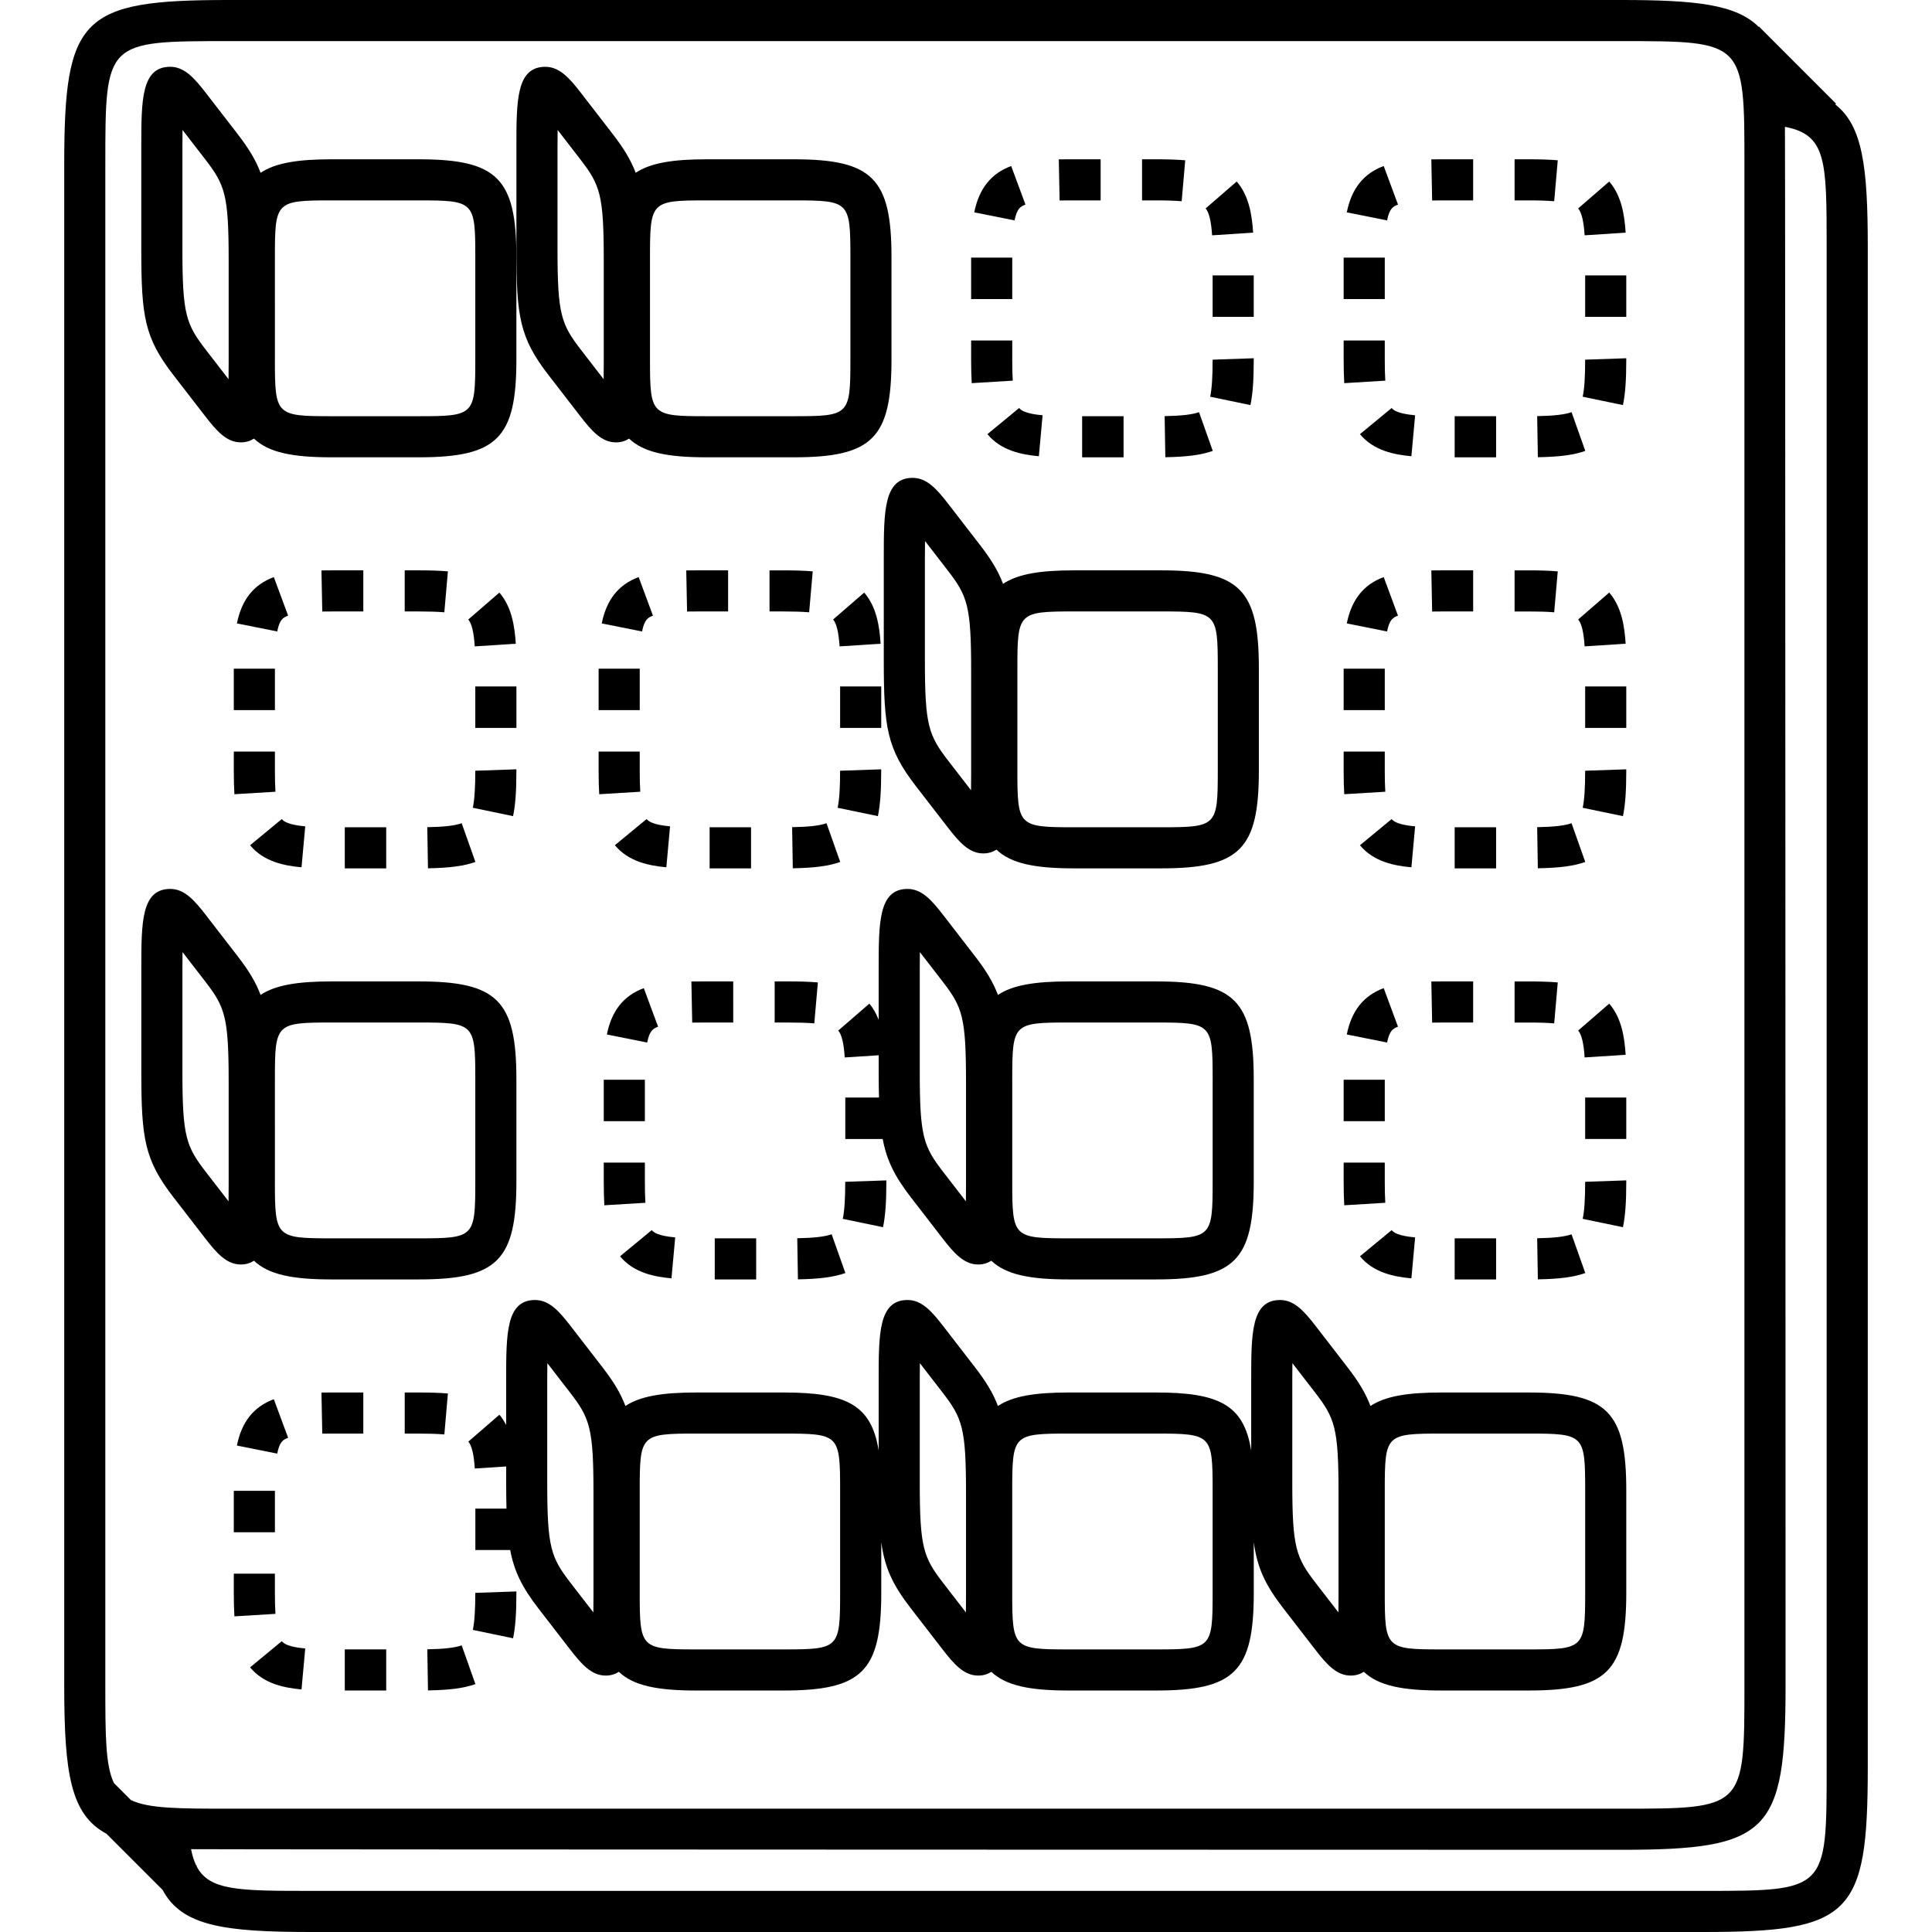
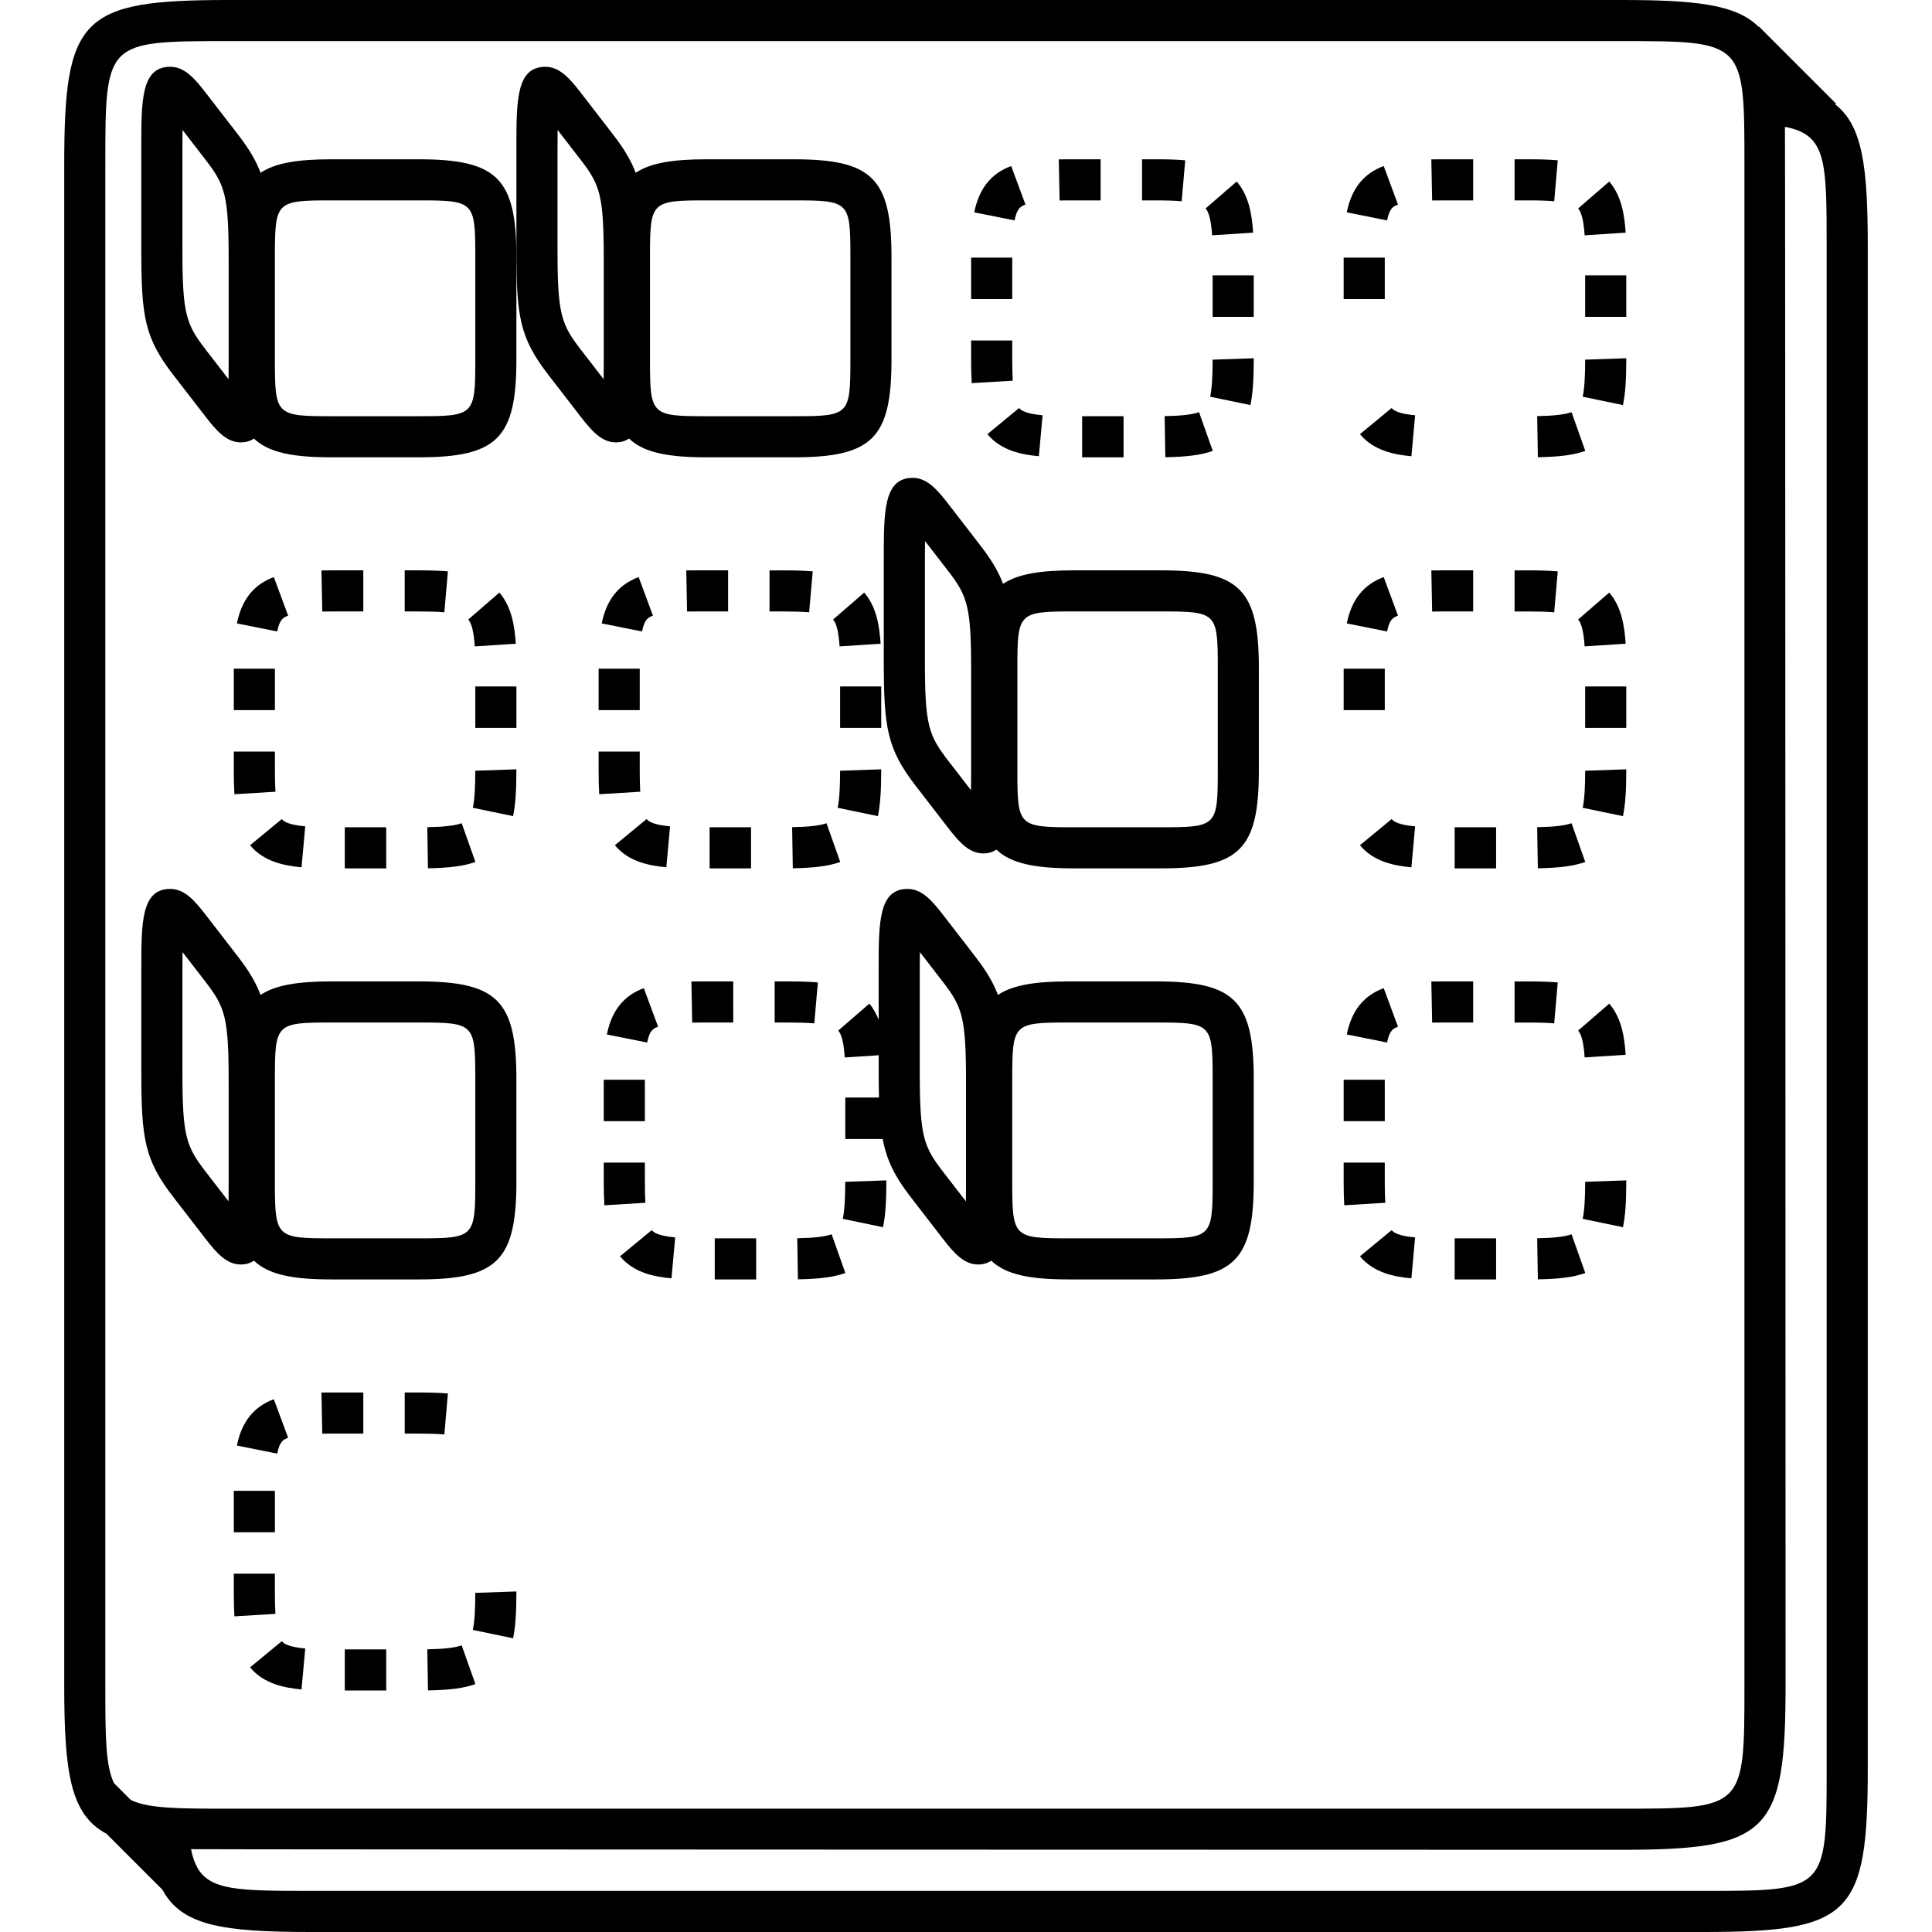
<svg xmlns="http://www.w3.org/2000/svg" height="300px" width="300px" fill="#000000" version="1.1" x="0px" y="0px" viewBox="0 0 93.351 100" enable-background="new 0 0 93.351 100" xml:space="preserve">
  <rect x="21.277" y="35.531" width="2.128" height="2.145" />
  <path d="M21.283,44.615l-0.711-2.005c-0.353,0.125-0.919,0.19-1.78,0.205l0.035,2.128C19.956,44.923,20.691,44.825,21.283,44.615z" />
  <path d="M23.404,39.894V39.82l-2.128,0.073c0,0.903-0.039,1.494-0.128,1.917l2.084,0.433C23.352,41.665,23.404,40.963,23.404,39.894  z" />
  <path d="M20.914,32.065c0.178,0.205,0.287,0.66,0.335,1.392l2.124-0.138c-0.058-0.891-0.205-1.902-0.85-2.647L20.914,32.065z" />
  <path d="M18.351,29.521h-0.728v2.128h0.728c0.505,0,0.943,0.011,1.323,0.044l0.185-2.119C19.425,29.536,18.927,29.521,18.351,29.521  z" />
  <path d="M15.479,29.521h-1.646c-0.178-0.001-0.354,0.002-0.519,0.004l0.042,2.128c0.151-0.003,0.311-0.005,0.475-0.004h1.649v-2.128  H15.479z" />
  <rect x="8.777" y="34.611" width="2.128" height="2.145" />
  <path d="M11.589,31.866l-0.74-1.996c-1.041,0.386-1.665,1.17-1.911,2.398l2.086,0.417C11.147,32.071,11.327,31.962,11.589,31.866z" />
  <rect x="14.522" y="42.819" width="2.144" height="2.128" />
  <path d="M8.777,39.894c0,0.451,0.009,0.854,0.031,1.215l2.124-0.129c-0.02-0.323-0.027-0.683-0.027-1.086V38.9H8.777V39.894z" />
  <path d="M12.282,44.891l0.193-2.119c-0.876-0.079-1.113-0.253-1.214-0.377L9.62,43.749C10.33,44.611,11.415,44.812,12.282,44.891z" />
  <path d="M9.619,86.302c0.711,0.862,1.796,1.063,2.663,1.142l0.193-2.119c-0.876-0.079-1.113-0.253-1.214-0.377L9.619,86.302z" />
  <path d="M21.149,84.364l2.084,0.433c0.119-0.579,0.171-1.281,0.171-2.351v-0.073l-2.128,0.073  C21.277,83.35,21.237,83.941,21.149,84.364z" />
  <path d="M15.479,72.074h-1.646c-0.178,0-0.354,0.002-0.519,0.004l0.042,2.128c0.151-0.003,0.311-0.003,0.475-0.004h1.649v-2.128  H15.479z" />
  <rect x="14.522" y="85.372" width="2.144" height="2.128" />
  <path d="M18.793,85.368l0.035,2.128c1.128-0.019,1.863-0.117,2.455-0.327l-0.711-2.005C20.219,85.288,19.653,85.353,18.793,85.368z" />
  <path d="M10.904,82.447v-0.993H8.777v0.993c0,0.451,0.009,0.854,0.031,1.215l2.124-0.129C10.912,83.21,10.904,82.85,10.904,82.447z" />
  <path d="M19.859,72.127c-0.433-0.038-0.932-0.052-1.507-0.052h-0.728v2.128h0.728c0.505,0,0.943,0.011,1.323,0.044L19.859,72.127z" />
  <rect x="8.777" y="77.164" width="2.128" height="2.145" />
  <path d="M11.589,74.419l-0.74-1.996c-1.041,0.386-1.665,1.17-1.911,2.398l2.086,0.417C11.147,74.624,11.327,74.515,11.589,74.419z" />
  <path d="M9.822,65.255c0.76,0.726,2.012,0.968,4.008,0.968h4.521c4.061,0,5.053-0.992,5.053-5.053v-5.319  c0-4.062-0.992-5.053-5.053-5.053H13.83c-1.724,0-2.89,0.182-3.667,0.698c-0.249-0.664-0.624-1.275-1.19-2.007l-1.635-2.117  c-0.596-0.771-1.112-1.361-1.851-1.361c-1.497,0-1.497,1.734-1.497,4.134v5.319c0,3.472,0.163,4.565,1.665,6.507l1.635,2.116  c0.596,0.772,1.112,1.363,1.851,1.363C9.423,65.45,9.637,65.371,9.822,65.255z M10.904,55.851c0-2.871,0.055-2.926,2.926-2.926  h4.521c2.87,0,2.926,0.055,2.926,2.926v5.319c0,2.871-0.055,2.926-2.926,2.926H13.83c-2.87,0-2.926-0.055-2.926-2.926  C10.904,61.17,10.904,55.851,10.904,55.851z M8.511,61.315c0,0.318-0.002,0.606-0.006,0.865l-1.167-1.51  c-1.036-1.341-1.221-1.848-1.221-5.206v-5.319c0-0.318,0.002-0.606,0.006-0.865l1.167,1.51c1.036,1.341,1.221,1.849,1.221,5.206  C8.511,55.996,8.511,61.315,8.511,61.315z" />
  <path d="M7.29,21.534c0.596,0.772,1.112,1.363,1.851,1.363c0.281,0,0.495-0.079,0.681-0.195c0.76,0.726,2.012,0.968,4.008,0.968  h4.521c4.061,0,5.053-0.992,5.053-5.053v-5.319c0-4.062-0.992-5.053-5.053-5.053H13.83c-1.724,0-2.89,0.182-3.667,0.698  c-0.249-0.664-0.624-1.275-1.19-2.007L7.338,4.819C6.741,4.048,6.226,3.457,5.486,3.457c-1.497,0-1.497,1.734-1.497,4.134v5.319  c0,3.472,0.163,4.565,1.665,6.507L7.29,21.534z M10.904,13.298c0-2.871,0.055-2.926,2.926-2.926h4.521  c2.87,0,2.926,0.055,2.926,2.926v5.319c0,2.871-0.055,2.926-2.926,2.926H13.83c-2.87,0-2.926-0.055-2.926-2.926  C10.904,18.617,10.904,13.298,10.904,13.298z M6.117,7.592c0-0.318,0.002-0.606,0.006-0.865l1.167,1.51  c1.036,1.341,1.221,1.849,1.221,5.206v5.319c0,0.318-0.002,0.606-0.006,0.865l-1.167-1.51c-1.036-1.341-1.221-1.848-1.221-5.206  C6.117,12.911,6.117,7.592,6.117,7.592z" />
  <path d="M47.784,22.472c0.711,0.862,1.796,1.063,2.663,1.142l0.193-2.119c-0.876-0.079-1.113-0.253-1.214-0.377L47.784,22.472z" />
  <path d="M56.993,23.666c1.128-0.019,1.863-0.117,2.455-0.327l-0.711-2.005c-0.353,0.125-0.919,0.19-1.78,0.205L56.993,23.666z" />
  <rect x="52.687" y="21.543" width="2.144" height="2.128" />
  <path d="M51.995,10.372h1.649V8.245h-1.646c-0.176,0-0.353,0.002-0.519,0.004l0.042,2.128  C51.671,10.373,51.832,10.373,51.995,10.372z" />
  <path d="M57.838,10.416l0.185-2.119c-0.433-0.038-0.932-0.052-1.507-0.052h-0.728v2.128h0.728  C57.021,10.372,57.459,10.384,57.838,10.416z" />
  <path d="M49.754,10.589l-0.74-1.996c-1.041,0.386-1.665,1.17-1.911,2.398l2.086,0.417C49.312,10.795,49.492,10.686,49.754,10.589z" />
  <path d="M61.537,12.042c-0.058-0.891-0.205-1.902-0.85-2.647l-1.608,1.393c0.178,0.205,0.287,0.66,0.335,1.392L61.537,12.042z" />
  <path d="M49.096,19.703c-0.02-0.323-0.027-0.683-0.027-1.086v-0.993h-2.128v0.993c0,0.451,0.009,0.854,0.031,1.215L49.096,19.703z" />
  <rect x="59.441" y="14.255" width="2.128" height="2.145" />
  <path d="M59.314,20.534l2.084,0.433c0.119-0.579,0.171-1.281,0.171-2.351v-0.073l-2.128,0.073  C59.441,19.52,59.402,20.111,59.314,20.534z" />
  <rect x="46.941" y="13.334" width="2.128" height="2.145" />
  <path d="M45.455,64.087c0.596,0.772,1.112,1.363,1.851,1.363c0.281,0,0.495-0.079,0.681-0.195c0.76,0.726,2.012,0.968,4.008,0.968  h4.521c4.061,0,5.053-0.992,5.053-5.053v-5.319c0-4.062-0.992-5.053-5.053-5.053h-4.521c-1.724,0-2.89,0.182-3.667,0.698  c-0.249-0.664-0.624-1.275-1.19-2.007l-1.635-2.117c-0.596-0.771-1.112-1.361-1.851-1.361c-1.497,0-1.497,1.734-1.497,4.134v2.638  c-0.12-0.297-0.266-0.583-0.483-0.834l-1.608,1.393c0.178,0.205,0.287,0.66,0.335,1.392l1.757-0.114v0.845  c0,0.497,0.005,0.935,0.016,1.344h-1.744v2.145h1.936c0.209,1.11,0.623,1.938,1.458,3.019L45.455,64.087z M49.069,55.851  c0-2.871,0.055-2.926,2.926-2.926h4.521c2.87,0,2.926,0.055,2.926,2.926v5.319c0,2.871-0.055,2.926-2.926,2.926h-4.521  c-2.87,0-2.926-0.055-2.926-2.926V55.851z M44.282,50.145c0-0.318,0.002-0.606,0.006-0.865l1.167,1.51  c1.036,1.341,1.221,1.849,1.221,5.206v5.319c0,0.318-0.002,0.606-0.006,0.865l-1.167-1.51c-1.036-1.341-1.221-1.848-1.221-5.206  V50.145z" />
  <path d="M42.42,34.187c0,3.472,0.163,4.565,1.665,6.507l1.635,2.116c0.596,0.772,1.112,1.363,1.851,1.363  c0.281,0,0.495-0.079,0.681-0.195c0.76,0.726,2.012,0.968,4.008,0.968h4.521c4.061,0,5.053-0.992,5.053-5.053v-5.319  c0-4.062-0.992-5.053-5.053-5.053H52.26c-1.724,0-2.89,0.182-3.667,0.698c-0.249-0.664-0.624-1.275-1.19-2.007l-1.635-2.117  c-0.596-0.771-1.112-1.361-1.851-1.361c-1.497,0-1.497,1.734-1.497,4.134V34.187z M49.335,34.574c0-2.871,0.055-2.926,2.926-2.926  h4.521c2.87,0,2.926,0.055,2.926,2.926v5.319c0,2.871-0.055,2.926-2.926,2.926h-4.521c-2.87,0-2.926-0.055-2.926-2.926V34.574z   M44.548,28.868c0-0.318,0.002-0.606,0.006-0.865l1.167,1.51c1.036,1.341,1.221,1.849,1.221,5.206v5.319  c0,0.318-0.002,0.606-0.006,0.865l-1.167-1.51c-1.036-1.341-1.221-1.848-1.221-5.206V28.868z" />
  <path d="M91.668,5.406l0.041-0.041l-3.989-3.99l-0.016,0.016C86.531,0.219,84.403,0,80.585,0H8.511C0.875,0,0,0.875,0,8.511v78.723  c0,4.543,0.323,6.686,2.187,7.681l2.899,2.899C6.08,99.677,8.223,100,12.766,100H84.84c7.636,0,8.511-0.875,8.511-8.511V12.766  C93.351,8.664,93.091,6.517,91.668,5.406z M3.451,93.17l-0.877-0.877c-0.439-0.911-0.447-2.444-0.447-5.059V8.511  c0-6.383,0-6.383,6.383-6.383h72.074c6.383,0,6.383,0,6.383,6.383v78.723c0,6.383,0,6.383-6.383,6.383H8.511  C5.895,93.617,4.363,93.609,3.451,93.17z M91.223,91.489c0,6.383,0,6.383-6.383,6.383H12.766c-3.715,0-5.263-0.009-5.911-1.27  l0.014-0.014l-0.042-0.042c-0.113-0.235-0.2-0.507-0.262-0.833H6.564c0.599,0.02,74.021,0.032,74.021,0.032  c7.636,0,8.511-0.875,8.511-8.511c0,0-0.012-80.071-0.032-80.67v0.001c2.153,0.41,2.159,1.758,2.159,6.201  C91.223,12.766,91.223,91.489,91.223,91.489z" />
-   <path d="M61.436,75.076c-0.378-2.357-1.658-3.001-4.92-3.001h-4.521c-1.724,0-2.89,0.182-3.667,0.698  c-0.249-0.664-0.624-1.275-1.19-2.007l-1.635-2.117c-0.596-0.771-1.112-1.361-1.851-1.361c-1.497,0-1.497,1.734-1.497,4.134v3.654  c-0.378-2.357-1.658-3.001-4.92-3.001h-4.521c-1.724,0-2.89,0.182-3.667,0.698c-0.249-0.664-0.624-1.275-1.19-2.007l-1.635-2.117  c-0.596-0.771-1.112-1.361-1.851-1.361c-1.497,0-1.497,1.734-1.497,4.134v2.335c-0.098-0.186-0.208-0.367-0.35-0.532l-1.608,1.393  c0.178,0.205,0.287,0.66,0.335,1.392l1.624-0.106v0.837c0,0.497,0.005,0.935,0.016,1.344H21.28v2.145h1.803  c0.209,1.11,0.623,1.938,1.458,3.019l1.635,2.116c0.596,0.772,1.112,1.363,1.851,1.363c0.281,0,0.495-0.079,0.681-0.195  c0.76,0.726,2.012,0.968,4.008,0.968h4.521c4.061,0,5.053-0.992,5.053-5.053v-2.622c0.181,1.332,0.596,2.213,1.532,3.423  l1.635,2.116c0.596,0.772,1.112,1.363,1.851,1.363c0.281,0,0.495-0.079,0.681-0.195c0.76,0.726,2.012,0.968,4.008,0.968h4.521  c4.061,0,5.053-0.992,5.053-5.053v-2.622c0.181,1.332,0.596,2.213,1.532,3.423l1.635,2.116c0.596,0.772,1.112,1.363,1.851,1.363  c0.281,0,0.495-0.079,0.681-0.195c0.76,0.726,2.012,0.968,4.008,0.968h4.521c4.061,0,5.053-0.992,5.053-5.053v-5.319  c0-4.062-0.992-5.053-5.053-5.053h-4.521c-1.724,0-2.89,0.182-3.667,0.698c-0.249-0.664-0.624-1.275-1.19-2.007l-1.635-2.117  c-0.596-0.771-1.112-1.361-1.851-1.361c-1.497,0-1.497,1.734-1.497,4.134v3.653H61.436z M27.394,82.592  c0,0.318-0.002,0.606-0.006,0.865l-1.167-1.51C25.185,80.606,25,80.099,25,76.741v-5.319c0-0.318,0.002-0.606,0.006-0.865  l1.167,1.51c1.036,1.341,1.221,1.849,1.221,5.206C27.394,77.273,27.394,82.592,27.394,82.592z M40.16,82.447  c0,2.871-0.055,2.926-2.926,2.926h-4.521c-2.87,0-2.926-0.055-2.926-2.926v-5.319c0-2.871,0.055-2.926,2.926-2.926h4.521  c2.87,0,2.926,0.055,2.926,2.926V82.447z M46.676,82.592c0,0.318-0.002,0.606-0.006,0.865l-1.167-1.51  c-1.036-1.341-1.221-1.848-1.221-5.206v-5.319c0-0.318,0.002-0.606,0.006-0.865l1.167,1.51c1.036,1.341,1.221,1.849,1.221,5.206  V82.592z M59.441,82.447c0,2.871-0.055,2.926-2.926,2.926h-4.521c-2.87,0-2.926-0.055-2.926-2.926v-5.319  c0-2.871,0.055-2.926,2.926-2.926h4.521c2.87,0,2.926,0.055,2.926,2.926V82.447z M68.351,77.128c0-2.871,0.055-2.926,2.926-2.926  h4.521c2.87,0,2.926,0.055,2.926,2.926v5.319c0,2.871-0.055,2.926-2.926,2.926h-4.521c-2.87,0-2.926-0.055-2.926-2.926  C68.351,82.447,68.351,77.128,68.351,77.128z M63.564,71.422c0-0.318,0.002-0.606,0.006-0.865l1.167,1.51  c1.036,1.341,1.221,1.849,1.221,5.206v5.319c0,0.318-0.002,0.606-0.006,0.865l-1.167-1.51c-1.036-1.341-1.221-1.848-1.221-5.206  C63.564,76.741,63.564,71.422,63.564,71.422z" />
  <rect x="66.223" y="13.334" width="2.128" height="2.145" />
  <path d="M68.707,21.118l-1.641,1.354c0.711,0.862,1.796,1.063,2.663,1.142l0.193-2.119C69.046,21.415,68.809,21.242,68.707,21.118z" />
-   <path d="M68.378,19.703c-0.02-0.323-0.027-0.683-0.027-1.086v-0.993h-2.128v0.993c0,0.451,0.009,0.854,0.031,1.215L68.378,19.703z" />
  <path d="M69.036,10.589l-0.74-1.996c-1.041,0.386-1.665,1.17-1.911,2.398l2.086,0.417C68.594,10.795,68.774,10.686,69.036,10.589z" />
  <rect x="78.723" y="14.255" width="2.128" height="2.145" />
  <path d="M80.819,12.042c-0.058-0.891-0.205-1.902-0.85-2.647l-1.608,1.393c0.178,0.205,0.287,0.66,0.335,1.392L80.819,12.042z" />
  <path d="M76.275,23.666c1.128-0.019,1.863-0.117,2.455-0.327l-0.711-2.005c-0.353,0.125-0.919,0.19-1.78,0.205L76.275,23.666z" />
  <path d="M78.596,20.534l2.084,0.433c0.119-0.579,0.171-1.281,0.171-2.351v-0.073l-2.128,0.073  C78.723,19.52,78.684,20.111,78.596,20.534z" />
-   <rect x="71.969" y="21.543" width="2.144" height="2.128" />
  <path d="M77.12,10.416l0.185-2.119c-0.433-0.038-0.932-0.052-1.507-0.052H75.07v2.128h0.728  C76.303,10.372,76.741,10.384,77.12,10.416z" />
  <path d="M71.277,10.372h1.649V8.245H71.28c-0.177,0.002-0.354,0.001-0.519,0.004l0.042,2.128  C70.952,10.374,71.112,10.372,71.277,10.372z" />
  <path d="M76.275,66.219c1.128-0.019,1.863-0.117,2.455-0.327l-0.711-2.005c-0.353,0.125-0.919,0.19-1.78,0.205L76.275,66.219z" />
  <path d="M78.596,63.087l2.084,0.433c0.119-0.579,0.171-1.281,0.171-2.351v-0.073l-2.128,0.073  C78.723,62.074,78.684,62.665,78.596,63.087z" />
  <path d="M80.819,54.595c-0.058-0.891-0.205-1.902-0.85-2.647l-1.608,1.393c0.178,0.205,0.287,0.66,0.335,1.392L80.819,54.595z" />
-   <rect x="78.723" y="56.808" width="2.128" height="2.145" />
  <path d="M71.277,52.926h1.649v-2.128H71.28c-0.177,0.001-0.354,0.001-0.519,0.004l0.042,2.128  C70.952,52.927,71.112,52.926,71.277,52.926z" />
  <path d="M68.296,51.146c-1.041,0.386-1.665,1.17-1.911,2.398l2.086,0.417c0.123-0.613,0.302-0.722,0.564-0.819L68.296,51.146z" />
  <path d="M69.729,66.167l0.193-2.119c-0.876-0.079-1.113-0.253-1.214-0.377l-1.641,1.354C67.777,65.887,68.862,66.088,69.729,66.167z  " />
  <path d="M77.12,52.97l0.185-2.119c-0.433-0.038-0.932-0.052-1.507-0.052H75.07v2.128h0.728C76.303,52.926,76.741,52.937,77.12,52.97  z" />
  <rect x="71.969" y="64.096" width="2.144" height="2.128" />
  <rect x="66.223" y="55.887" width="2.128" height="2.145" />
  <path d="M68.378,62.256c-0.02-0.323-0.027-0.683-0.027-1.086v-0.993h-2.128v0.993c0,0.451,0.009,0.854,0.031,1.215L68.378,62.256z" />
  <path d="M68.707,42.395l-1.641,1.354c0.711,0.862,1.796,1.063,2.663,1.142l0.193-2.119C69.046,42.692,68.809,42.518,68.707,42.395z" />
  <rect x="78.723" y="35.531" width="2.128" height="2.145" />
  <path d="M78.596,41.811l2.084,0.433c0.119-0.579,0.171-1.281,0.171-2.351V39.82l-2.128,0.073  C78.723,40.797,78.684,41.388,78.596,41.811z" />
  <path d="M77.12,31.693l0.185-2.119c-0.433-0.038-0.932-0.052-1.507-0.052H75.07v2.128h0.728  C76.303,31.649,76.741,31.66,77.12,31.693z" />
  <path d="M76.239,42.814l0.035,2.128c1.128-0.019,1.863-0.117,2.455-0.327l-0.711-2.005C77.666,42.735,77.1,42.8,76.239,42.814z" />
  <path d="M80.819,33.318c-0.058-0.891-0.205-1.902-0.85-2.647l-1.608,1.393c0.178,0.205,0.287,0.66,0.335,1.392L80.819,33.318z" />
-   <path d="M68.378,40.98c-0.02-0.323-0.027-0.683-0.027-1.086V38.9h-2.128v0.993c0,0.451,0.009,0.854,0.031,1.215L68.378,40.98z" />
  <rect x="71.969" y="42.819" width="2.144" height="2.128" />
  <path d="M71.277,31.649h1.649v-2.128H71.28c-0.177,0-0.354,0.002-0.519,0.004l0.042,2.128C70.952,31.65,71.112,31.65,71.277,31.649z  " />
  <rect x="66.223" y="34.611" width="2.128" height="2.145" />
  <path d="M68.296,29.87c-1.041,0.386-1.665,1.17-1.911,2.398l2.086,0.417c0.123-0.613,0.302-0.722,0.564-0.819L68.296,29.87z" />
  <path d="M26.705,21.534c0.596,0.772,1.112,1.363,1.851,1.363c0.281,0,0.495-0.079,0.681-0.195c0.76,0.726,2.012,0.968,4.008,0.968  h4.521c4.061,0,5.053-0.992,5.053-5.053v-5.319c0-4.062-0.992-5.053-5.053-5.053h-4.521c-1.724,0-2.89,0.182-3.667,0.698  c-0.249-0.664-0.624-1.275-1.19-2.007l-1.635-2.117c-0.596-0.771-1.112-1.361-1.851-1.361c-1.497,0-1.497,1.734-1.497,4.134v5.319  c0,3.472,0.163,4.565,1.665,6.507L26.705,21.534z M30.319,13.298c0-2.871,0.055-2.926,2.926-2.926h4.521  c2.87,0,2.926,0.055,2.926,2.926v5.319c0,2.871-0.055,2.926-2.926,2.926h-4.521c-2.87,0-2.926-0.055-2.926-2.926  C30.319,18.617,30.319,13.298,30.319,13.298z M25.532,7.592c0-0.318,0.002-0.606,0.006-0.865l1.167,1.51  c1.036,1.341,1.221,1.849,1.221,5.206v5.319c0,0.318-0.002,0.606-0.006,0.865l-1.167-1.51c-1.036-1.341-1.221-1.848-1.221-5.206  V7.592z" />
  <rect x="33.671" y="64.096" width="2.144" height="2.128" />
  <path d="M34.627,50.798h-1.646c-0.179,0.001-0.353,0.001-0.519,0.004l0.042,2.128c0.152-0.003,0.31-0.004,0.475-0.004h1.649  L34.627,50.798L34.627,50.798z" />
  <rect x="27.926" y="55.887" width="2.128" height="2.145" />
  <path d="M37.5,50.798h-0.728v2.128H37.5c0.505,0,0.943,0.011,1.323,0.044l0.185-2.119C38.574,50.812,38.076,50.798,37.5,50.798z" />
  <path d="M40.432,65.891l-0.711-2.005c-0.353,0.125-0.919,0.19-1.78,0.205l0.035,2.128C39.105,66.2,39.84,66.102,40.432,65.891z" />
  <path d="M42.553,61.17v-0.073l-2.128,0.073c0,0.903-0.039,1.494-0.128,1.917l2.084,0.433C42.501,62.942,42.553,62.239,42.553,61.17z  " />
  <path d="M27.926,61.17c0,0.451,0.009,0.854,0.031,1.215l2.124-0.129c-0.02-0.323-0.027-0.683-0.027-1.086v-0.993h-2.128V61.17z" />
  <path d="M31.431,66.167l0.193-2.119c-0.876-0.079-1.113-0.253-1.214-0.377l-1.641,1.354C29.479,65.887,30.564,66.088,31.431,66.167z  " />
  <path d="M30.738,53.142l-0.74-1.996c-1.041,0.386-1.665,1.17-1.911,2.398l2.086,0.417C30.296,53.348,30.476,53.239,30.738,53.142z" />
  <path d="M39.797,32.065c0.178,0.205,0.287,0.66,0.335,1.392l2.124-0.138c-0.058-0.891-0.205-1.902-0.85-2.647L39.797,32.065z" />
  <path d="M36.506,29.521v2.128h0.728c0.505,0,0.943,0.011,1.323,0.044l0.185-2.119c-0.433-0.038-0.932-0.052-1.507-0.052h-0.729  V29.521z" />
  <path d="M37.676,42.814l0.035,2.128c1.128-0.019,1.863-0.117,2.455-0.327l-0.711-2.005C39.102,42.735,38.536,42.8,37.676,42.814z" />
  <path d="M42.287,39.82l-2.128,0.073c0,0.903-0.039,1.494-0.128,1.917l2.084,0.433c0.119-0.579,0.171-1.281,0.171-2.351L42.287,39.82  L42.287,39.82z" />
  <rect x="40.16" y="35.531" width="2.128" height="2.145" />
  <path d="M32.196,29.525l0.042,2.128c0.152-0.003,0.31-0.005,0.475-0.004h1.649v-2.128h-1.646  C32.537,29.521,32.363,29.523,32.196,29.525z" />
  <path d="M27.822,32.268l2.086,0.417c0.123-0.613,0.302-0.722,0.564-0.819l-0.74-1.996C28.691,30.256,28.067,31.04,27.822,32.268z" />
  <rect x="27.66" y="34.611" width="2.128" height="2.145" />
  <path d="M27.66,39.894c0,0.451,0.009,0.854,0.031,1.215l2.124-0.129c-0.02-0.323-0.027-0.683-0.027-1.086V38.9H27.66V39.894z" />
  <path d="M28.502,43.748c0.711,0.862,1.796,1.063,2.663,1.142l0.193-2.119c-0.876-0.079-1.113-0.253-1.214-0.377L28.502,43.748z" />
  <rect x="33.405" y="42.819" width="2.144" height="2.128" />
</svg>